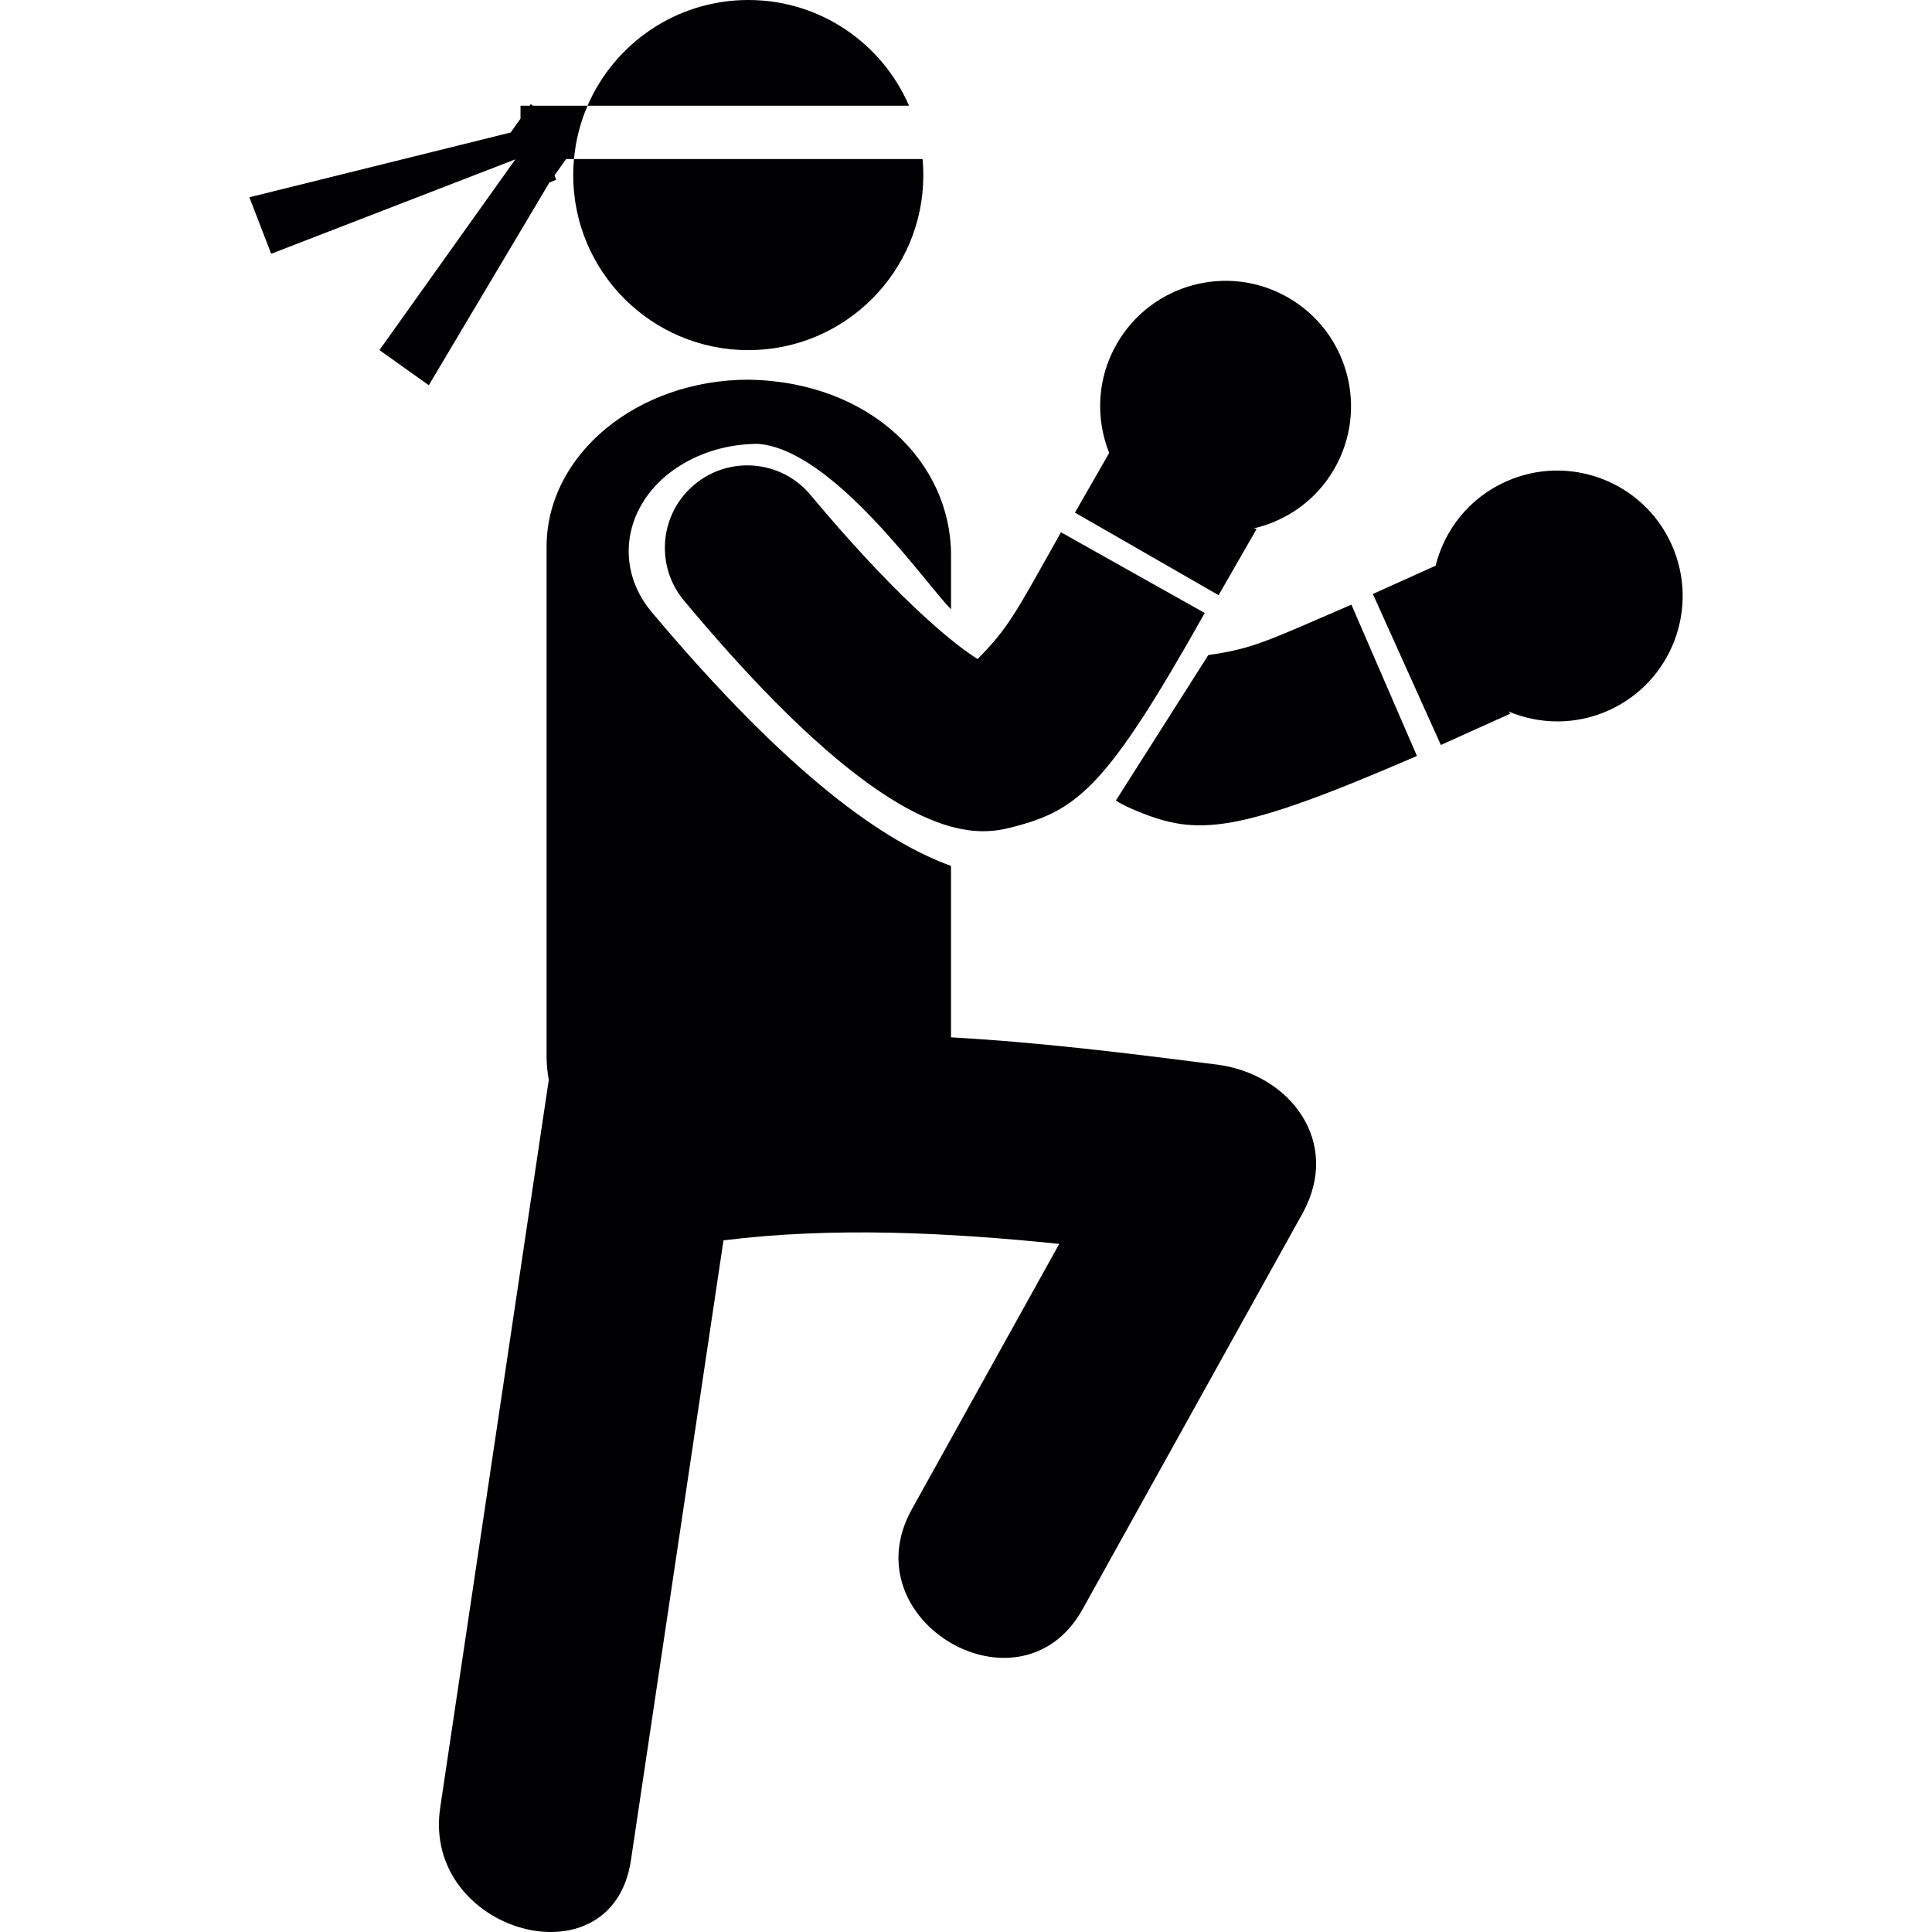
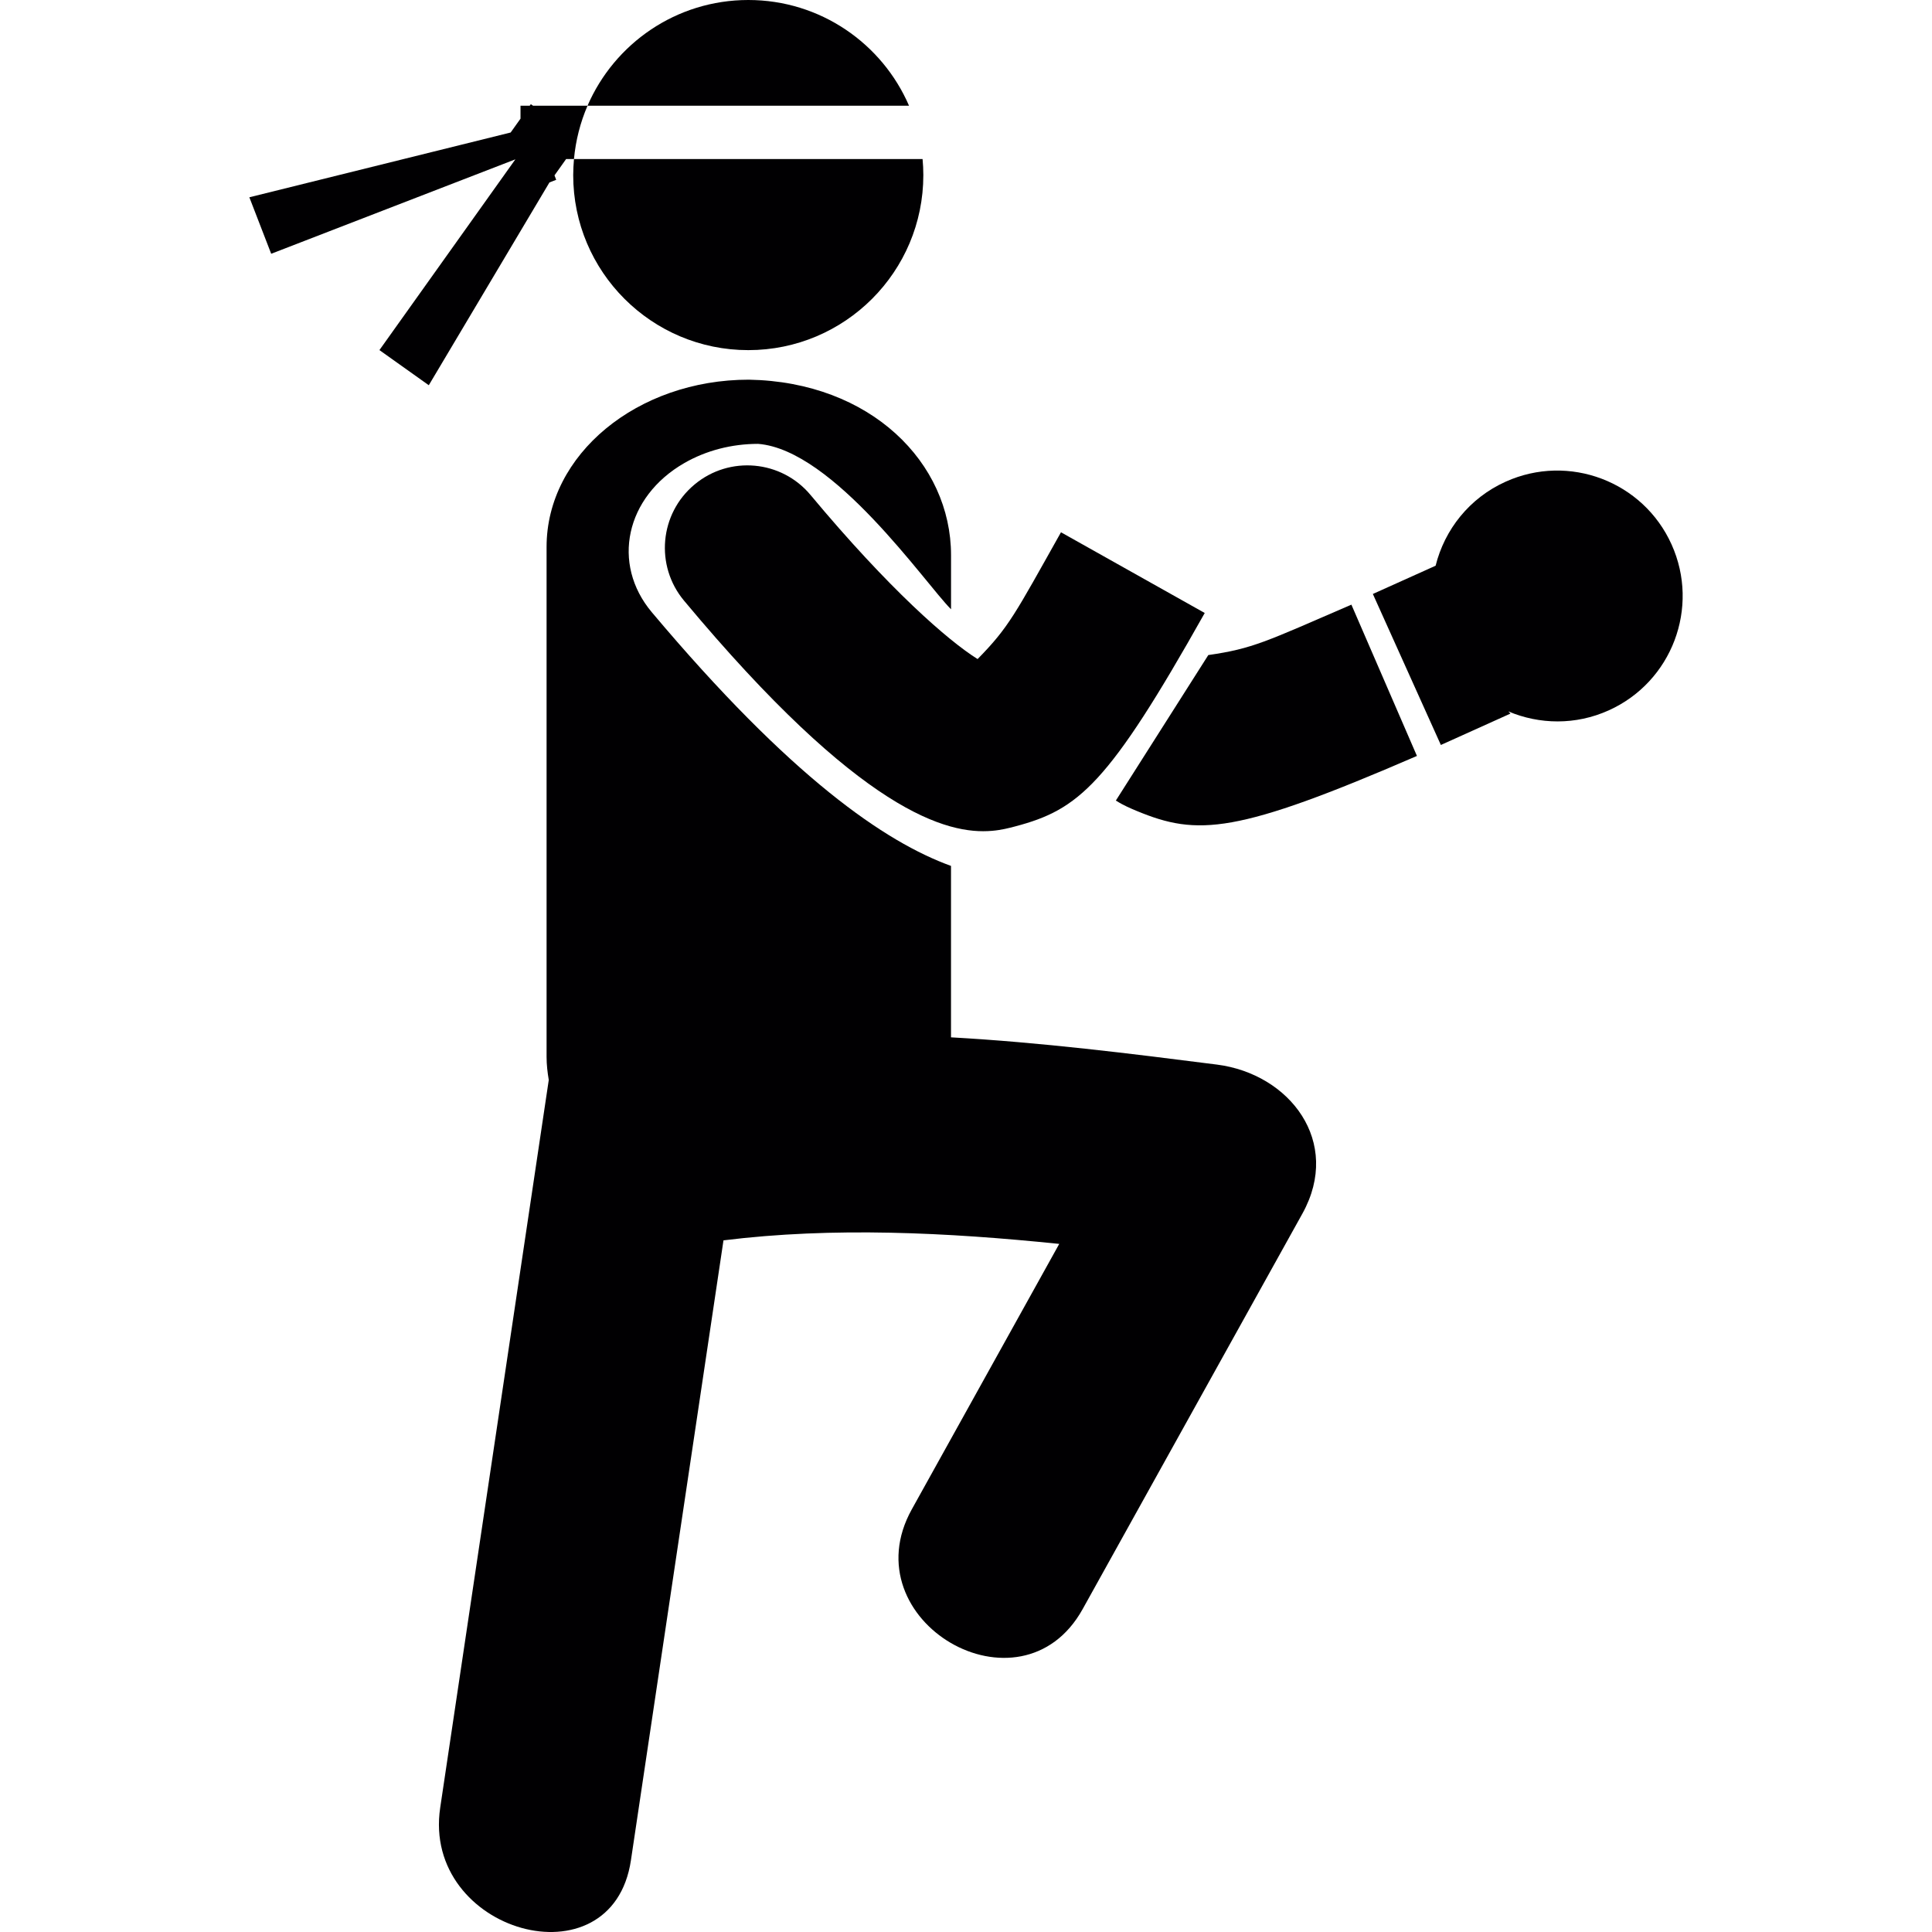
<svg xmlns="http://www.w3.org/2000/svg" id="Capa_1" x="0px" y="0px" viewBox="0 0 55.654 55.654" style="enable-background:new 0 0 55.654 55.654;" xml:space="preserve">
  <g>
    <g>
      <path style="fill:#010002;" d="M35.056,30.667c-2.5-0.319-5.081-0.641-7.661-0.785v-4.938c-1.894-0.687-4.606-2.537-8.619-7.308 c-1.175-1.398-0.754-3.325,0.937-4.297c0.627-0.361,1.364-0.553,2.126-0.553c2.176,0.172,4.816,4.026,5.557,4.765v-1.56 c0-2.66-2.313-4.992-5.825-5.054c-3.218,0-5.826,2.157-5.826,4.817v14.688c0,0.229,0.026,0.448,0.063,0.668 c-1.042,6.985-2.084,13.974-3.127,20.961c-0.537,3.594,4.954,5.14,5.494,1.516c0.889-5.953,1.777-11.904,2.666-17.857 c3.161-0.392,6.441-0.229,9.672,0.102c-1.416,2.548-2.831,5.097-4.247,7.646c-1.787,3.215,3.136,6.088,4.921,2.875 c2.11-3.799,4.221-7.598,6.332-11.396C38.663,32.89,37.153,30.935,35.056,30.667z" />
      <path style="fill:#010002;" d="M23.35,14.26c-0.838-1.007-2.337-1.144-3.343-0.303c-1.008,0.839-1.143,2.337-0.304,3.344 c5.093,6.107,7.59,6.746,8.876,6.632c0.271-0.023,0.488-0.081,0.664-0.127c1.832-0.484,2.681-1.201,5.461-6.148l-4.141-2.325 c-1.326,2.361-1.498,2.731-2.402,3.652C27.32,18.461,25.614,16.975,23.35,14.26z" />
      <path style="fill:#010002;" d="M34.807,18.87l-2.663,4.191c0.229,0.146,0.438,0.231,0.605,0.301 c1.752,0.725,2.861,0.668,8.068-1.586l-1.888-4.358C36.444,18.493,36.085,18.685,34.807,18.87z" />
-       <path style="fill:#010002;" d="M35.103,17.145l1.096-1.908c-0.03-0.004-0.058-0.01-0.088-0.015 c0.946-0.217,1.806-0.81,2.326-1.717c0.995-1.731,0.399-3.939-1.332-4.934c-1.729-0.995-3.938-0.399-4.934,1.333 c-0.574,0.997-0.615,2.153-0.219,3.144l-0.987,1.719L35.103,17.145z" />
      <path style="fill:#010002;" d="M48.152,15.684c-0.819-1.819-2.961-2.629-4.778-1.809c-1.05,0.472-1.761,1.385-2.019,2.421 l-1.808,0.814l1.959,4.35l2.005-0.904c-0.021-0.021-0.04-0.042-0.062-0.063c0.896,0.378,1.938,0.401,2.893-0.03 C48.161,19.643,48.972,17.504,48.152,15.684z" />
      <path style="fill:#010002;" d="M21.556,10.086c2.784,0,5.042-2.258,5.042-5.043c0-0.156-0.008-0.309-0.022-0.462H16.534 c-0.012,0.153-0.022,0.306-0.022,0.462C16.512,7.828,18.771,10.086,21.556,10.086z" />
      <path style="fill:#010002;" d="M21.556,0c-2.076,0-3.857,1.255-4.632,3.046h9.262C25.413,1.255,23.631,0,21.556,0z" />
      <path style="fill:#010002;" d="M16.022,5.18l-0.049-0.128l0.335-0.471h0.226c0.05-0.54,0.184-1.056,0.39-1.535h-1.567 l-0.066-0.045l-0.032,0.045h-0.265v0.372L14.71,3.817L7.183,5.683L7.812,7.31l7.034-2.72l-3.916,5.495l1.422,1.012l3.476-5.842 L16.022,5.18z" />
    </g>
  </g>
  <g> </g>
  <g> </g>
  <g> </g>
  <g> </g>
  <g> </g>
  <g> </g>
  <g> </g>
  <g> </g>
  <g> </g>
  <g> </g>
  <g> </g>
  <g> </g>
  <g> </g>
  <g> </g>
  <g> </g>
</svg>